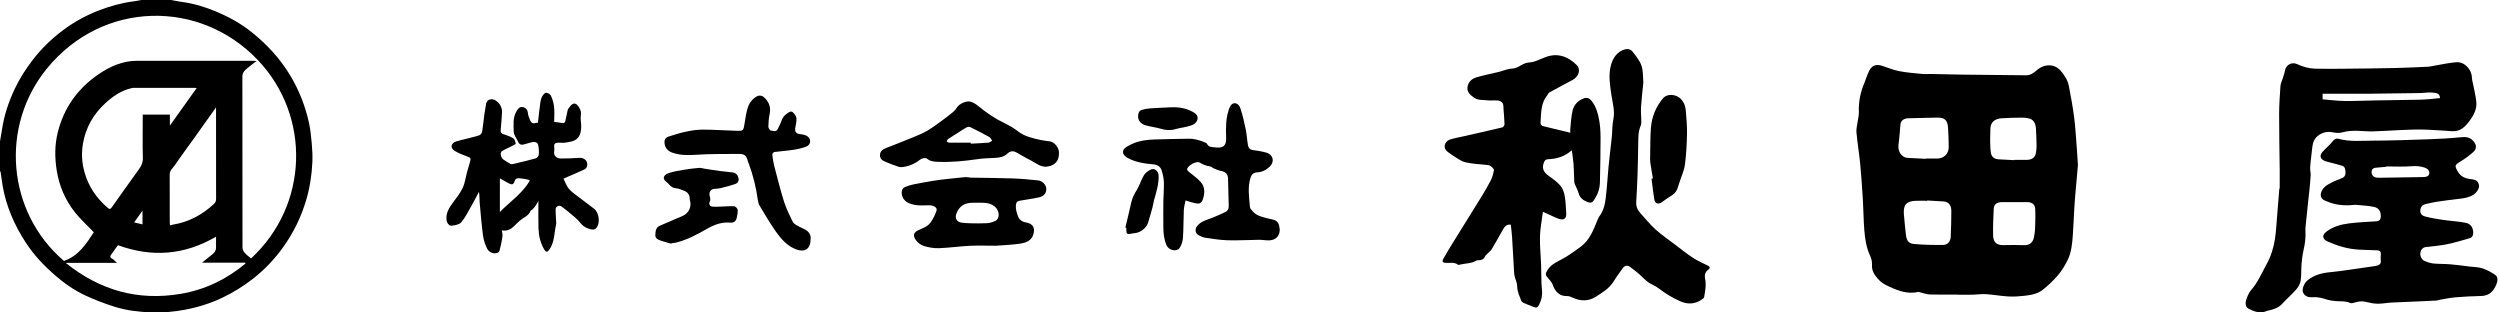
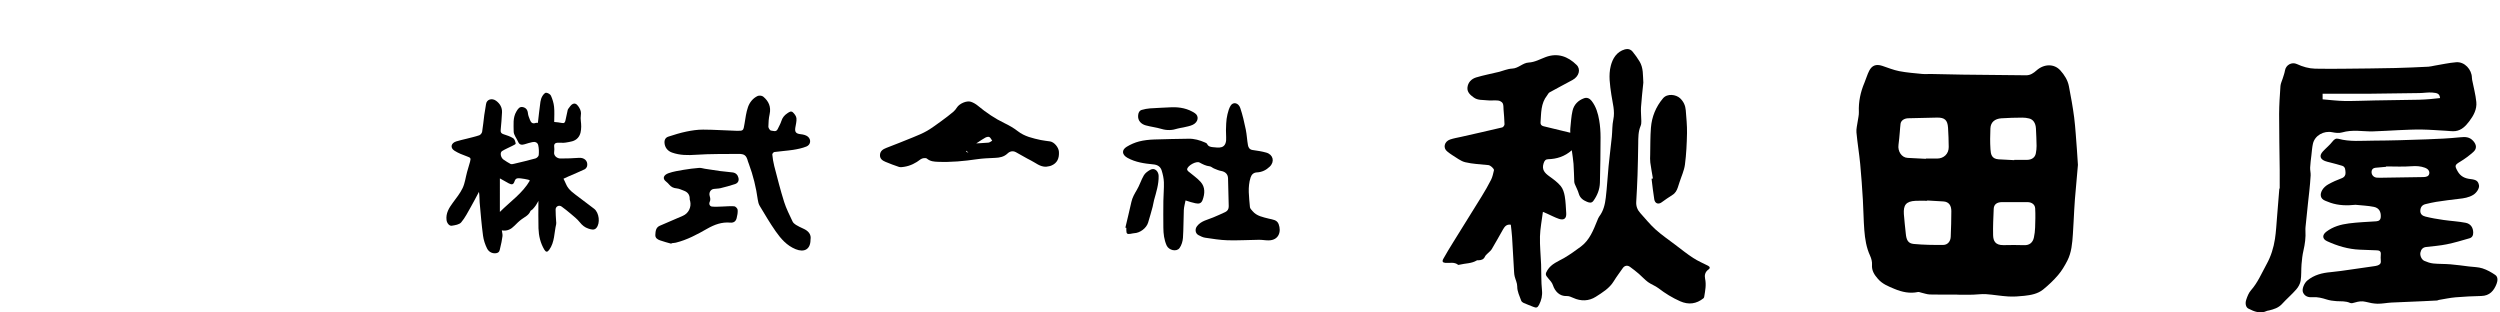
<svg xmlns="http://www.w3.org/2000/svg" version="1.1" id="レイヤー_1" x="0px" y="0px" width="200px" height="25px" viewBox="0 0 200 25" enable-background="new 0 0 200 25" xml:space="preserve">
  <g>
-     <path d="M13.688,0c0.292,0.053,0.584,0.116,0.878,0.156c0.93,0.125,1.82,0.394,2.682,0.752c1.025,0.426,1.999,0.956,2.869,1.651   c1.219,0.974,2.269,2.104,3.083,3.448c0.719,1.187,1.216,2.458,1.515,3.806c0.12,0.539,0.173,1.095,0.223,1.646   c0.044,0.497,0.074,0.998,0.052,1.495c-0.046,1.048-0.206,2.08-0.508,3.091c-0.398,1.328-0.995,2.555-1.796,3.682   c-0.7,0.985-1.519,1.852-2.478,2.595c-0.771,0.599-1.591,1.101-2.47,1.517c-0.941,0.444-1.927,0.75-2.947,0.941   c-0.893,0.166-1.797,0.248-2.707,0.212c-0.997-0.042-1.991-0.153-2.942-0.459C8.355,24.28,7.575,23.99,6.83,23.639   c-0.893-0.42-1.705-0.983-2.454-1.637c-0.873-0.761-1.658-1.597-2.293-2.564C1.163,18.038,0.5,16.53,0.212,14.87   c-0.063-0.366-0.106-0.735-0.162-1.104C0.046,13.738,0.018,13.713,0,13.687c0-0.793,0-1.585,0-2.378   c0.053-0.31,0.112-0.62,0.158-0.93c0.168-1.153,0.535-2.244,1.033-3.293c0.39-0.822,0.878-1.582,1.436-2.305   c0.687-0.892,1.486-1.664,2.378-2.337C5.889,1.775,6.855,1.24,7.894,0.84c0.912-0.352,1.846-0.614,2.818-0.735   C10.913,0.08,11.11,0.035,11.31,0C12.102,0,12.895,0,13.688,0z M7.505,18.579c-0.52-0.542-1.064-1.03-1.511-1.596   c-0.776-0.982-1.261-2.107-1.458-3.356c-0.161-1.022-0.163-2.038,0.085-3.036c0.487-1.956,1.583-3.5,3.248-4.641   c0.939-0.645,1.944-1.088,3.108-1.088c3.073,0.001,6.147,0,9.22,0.001c0.081,0,0.163,0.009,0.325,0.019   C20.237,5.103,20.01,5.27,19.795,5.45c-0.207,0.172-0.405,0.347-0.405,0.662c0.004,4.552,0.001,9.105,0.009,13.659   c0,0.144,0.057,0.314,0.148,0.424c0.153,0.183,0.354,0.325,0.533,0.482c4.618-4.254,4.812-11.381,0.552-15.867   C16.006-0.062,8.236,0.022,3.777,5.454c-3.803,4.631-3.232,11.516,1.341,15.422C6.302,20.467,6.908,19.488,7.505,18.579z    M15.733,7.045c-0.091-0.011-0.125-0.018-0.159-0.018c-1.628-0.001-3.257-0.001-4.885,0c-0.06,0-0.12,0.015-0.179,0.028   c-0.827,0.19-1.5,0.663-2.105,1.221c-0.941,0.868-1.546,1.932-1.768,3.213c-0.134,0.781-0.087,1.538,0.123,2.29   c0.319,1.143,0.962,2.079,1.859,2.848c0.129,0.111,0.202,0.132,0.319-0.035c0.719-1.024,1.451-2.041,2.181-3.058   c0.194-0.271,0.32-0.539,0.31-0.9c-0.031-1.064-0.011-2.13-0.011-3.195c0-0.094,0-0.187,0-0.273c0.742,0,1.448,0,2.172,0   c0,0.289,0,0.557,0,0.881C14.317,9.029,15.01,8.056,15.733,7.045z M17.283,18.936c-2.533,1.476-5.136,1.671-7.846,0.68   c-0.179,0.246-0.368,0.492-0.542,0.749c-0.074,0.109-0.131,0.223,0.058,0.316c0.134,0.066,0.236,0.199,0.408,0.351   c-1.396,0-2.712,0-4.103,0c2.745,2.211,5.789,3.049,9.19,2.477c1.945-0.328,3.675-1.161,5.188-2.424   c-0.006-0.023-0.013-0.046-0.02-0.07c-1.127,0-2.254,0-3.458,0c0.273-0.219,0.486-0.391,0.7-0.561   c0.206-0.163,0.418-0.323,0.423-0.619C17.286,19.543,17.283,19.253,17.283,18.936z M17.283,8.59   c-0.584,0.821-1.119,1.575-1.656,2.327c-0.542,0.758-1.101,1.505-1.623,2.277c-0.162,0.24-0.431,0.428-0.428,0.776   c0.008,1.266,0.003,2.532,0.004,3.801c0,0.081,0.009,0.163,0.016,0.258c0.064-0.014,0.098-0.018,0.131-0.027   c0.033-0.009,0.065-0.025,0.099-0.031c1.269-0.201,2.347-0.782,3.282-1.649c0.125-0.115,0.179-0.233,0.179-0.407   c-0.006-2.342-0.004-4.681-0.004-7.022C17.283,8.816,17.283,8.741,17.283,8.59z M11.4,17.952c0-0.372,0-0.71,0-1.098   c-0.24,0.335-0.449,0.628-0.668,0.935C10.968,17.848,11.182,17.899,11.4,17.952z" />
    <path d="M166.234,13.193c-0.073,0.84-0.159,1.794-0.241,2.748c-0.023,0.276-0.038,0.556-0.054,0.835   c-0.037,0.653-0.064,1.309-0.109,1.962c-0.05,0.727-0.106,1.458-0.444,2.118c-0.208,0.403-0.445,0.808-0.739,1.15   c-0.36,0.422-0.77,0.809-1.199,1.157c-0.427,0.346-0.971,0.443-1.503,0.502c-0.425,0.048-0.858,0.076-1.284,0.052   c-0.597-0.034-1.188-0.145-1.784-0.185c-0.345-0.023-0.695,0.035-1.044,0.043c-0.372,0.009-0.747,0.003-1.12,0.002   c-0.078,0-0.156-0.01-0.235-0.01c-0.696-0.001-1.393,0.012-2.087-0.008c-0.235-0.008-0.469-0.098-0.702-0.15   c-0.083-0.019-0.173-0.064-0.249-0.048c-0.656,0.138-1.272,0.006-1.878-0.247c-0.48-0.199-0.965-0.388-1.319-0.794   c-0.285-0.326-0.518-0.659-0.482-1.138c0.018-0.237-0.052-0.503-0.153-0.724c-0.301-0.649-0.407-1.34-0.462-2.035   c-0.065-0.811-0.066-1.625-0.116-2.437c-0.059-0.956-0.122-1.912-0.213-2.866c-0.082-0.845-0.223-1.684-0.301-2.529   c-0.025-0.287,0.062-0.585,0.1-0.877c0.031-0.249,0.104-0.499,0.094-0.746c-0.035-0.824,0.129-1.602,0.448-2.355   c0.135-0.316,0.223-0.653,0.381-0.956c0.21-0.402,0.523-0.561,1.044-0.388c0.449,0.148,0.893,0.334,1.354,0.423   c0.602,0.117,1.218,0.162,1.829,0.223c0.236,0.023,0.476,0,0.714,0.004c0.842,0.017,1.684,0.041,2.525,0.051   c1.696,0.022,3.394,0.039,5.09,0.053c0.331,0.002,0.59-0.176,0.827-0.388c0.602-0.536,1.414-0.551,1.907-0.001   c0.324,0.361,0.59,0.778,0.683,1.263c0.159,0.831,0.315,1.664,0.422,2.503c0.105,0.845,0.149,1.698,0.218,2.548   C166.18,12.324,166.201,12.698,166.234,13.193z M154.173,16.039c0,0.008,0,0.016-0.001,0.024c-0.309,0-0.616-0.013-0.925,0.002   c-0.79,0.038-0.98,0.363-0.938,1.06c0.032,0.521,0.106,1.036,0.153,1.556c0.048,0.531,0.189,0.794,0.64,0.836   c0.783,0.073,1.575,0.085,2.362,0.077c0.353-0.004,0.578-0.291,0.593-0.646c0.025-0.686,0.053-1.371,0.05-2.058   c-0.001-0.424-0.174-0.752-0.651-0.776C155.027,16.092,154.601,16.064,154.173,16.039z M154.069,12.706   c0.001-0.008,0.001-0.014,0.001-0.021c0.3,0,0.6,0,0.897,0c0.545-0.002,0.938-0.385,0.931-0.927   c-0.007-0.515-0.02-1.032-0.055-1.547c-0.041-0.607-0.27-0.813-0.874-0.804c-0.771,0.01-1.541,0.029-2.312,0.053   c-0.332,0.01-0.578,0.189-0.614,0.443c-0.03,0.214-0.037,0.432-0.058,0.647c-0.032,0.346-0.056,0.693-0.105,1.036   c-0.074,0.526,0.255,1.019,0.724,1.044C153.092,12.658,153.582,12.681,154.069,12.706z M161.138,12.812   c0-0.008,0.001-0.015,0.002-0.021c0.343,0,0.686,0.004,1.028-0.002c0.378-0.006,0.636-0.193,0.698-0.518   c0.038-0.196,0.062-0.397,0.06-0.596c-0.006-0.463-0.027-0.927-0.051-1.389c-0.022-0.436-0.217-0.73-0.546-0.809   c-0.176-0.043-0.361-0.069-0.541-0.067c-0.561,0.006-1.121,0.014-1.68,0.054c-0.515,0.038-0.854,0.3-0.876,0.807   c-0.023,0.554-0.032,1.11,0.004,1.663c0.026,0.416,0.094,0.769,0.646,0.812C160.301,12.774,160.719,12.789,161.138,12.812z    M161.181,16.169c-0.344,0-0.687-0.005-1.03,0c-0.41,0.008-0.64,0.188-0.654,0.539c-0.029,0.7-0.066,1.402-0.048,2.104   c0.012,0.462,0.171,0.806,0.829,0.798c0.555-0.009,1.11-0.019,1.664,0.003c0.423,0.015,0.686-0.216,0.771-0.615   c0.056-0.261,0.088-0.53,0.097-0.798c0.017-0.512,0.033-1.025,0.004-1.534c-0.018-0.309-0.281-0.492-0.601-0.496   C161.867,16.165,161.524,16.169,161.181,16.169z" />
    <path d="M188.441,16.384c-0.678,0.072-1.348,0.059-1.994-0.16c-0.139-0.047-0.272-0.107-0.409-0.157   c-0.427-0.158-0.463-0.518-0.259-0.865c0.107-0.183,0.292-0.347,0.479-0.452c0.343-0.192,0.706-0.355,1.076-0.491   c0.231-0.085,0.321-0.258,0.308-0.445c-0.015-0.198,0-0.465-0.261-0.55c-0.317-0.103-0.644-0.178-0.967-0.266   c-0.141-0.038-0.286-0.064-0.421-0.119c-0.393-0.16-0.459-0.437-0.168-0.758c0.25-0.276,0.554-0.51,0.778-0.805   c0.141-0.184,0.284-0.265,0.479-0.211c0.912,0.249,1.844,0.15,2.768,0.146c1.42-0.007,2.841-0.052,4.261-0.103   c0.906-0.031,1.814-0.074,2.716-0.167c0.413-0.044,0.747-0.028,1.037,0.301c0.264,0.301,0.3,0.615-0.005,0.882   c-0.322,0.285-0.673,0.548-1.042,0.769c-0.441,0.265-0.455,0.322-0.211,0.761c0.234,0.42,0.582,0.58,1.029,0.63   c0.479,0.054,0.617,0.164,0.684,0.499c0.046,0.226-0.18,0.594-0.46,0.765c-0.357,0.218-0.754,0.278-1.162,0.321   c-0.602,0.066-1.202,0.15-1.802,0.239c-0.28,0.043-0.556,0.113-0.833,0.176c-0.269,0.061-0.415,0.219-0.437,0.507   c-0.024,0.307,0.185,0.439,0.404,0.494c0.475,0.12,0.96,0.201,1.446,0.271c0.59,0.086,1.19,0.113,1.775,0.227   c0.408,0.078,0.599,0.39,0.607,0.771c0.006,0.231-0.079,0.406-0.295,0.468c-0.603,0.174-1.204,0.357-1.817,0.481   c-0.542,0.11-1.098,0.153-1.649,0.215c-0.278,0.032-0.412,0.198-0.464,0.448c-0.049,0.239,0.093,0.567,0.317,0.664   c0.226,0.099,0.47,0.184,0.713,0.208c0.451,0.046,0.909,0.028,1.362,0.066c0.501,0.041,0.999,0.112,1.499,0.174   c0.36,0.044,0.737,0.042,1.077,0.152c0.361,0.117,0.712,0.312,1.025,0.529c0.235,0.166,0.186,0.488,0.1,0.71   c-0.208,0.543-0.551,0.954-1.215,0.969c-0.69,0.016-1.38,0.049-2.067,0.107c-0.446,0.038-0.888,0.135-1.331,0.208   c-0.05,0.008-0.098,0.043-0.147,0.047c-0.367,0.021-0.735,0.039-1.104,0.055c-0.848,0.037-1.695,0.066-2.543,0.109   c-0.373,0.02-0.745,0.1-1.117,0.094c-0.315-0.006-0.635-0.071-0.943-0.152c-0.302-0.078-0.577-0.033-0.864,0.053   c-0.121,0.036-0.277,0.084-0.378,0.038c-0.357-0.165-0.732-0.124-1.104-0.146c-0.266-0.017-0.536-0.056-0.788-0.136   c-0.359-0.114-0.714-0.206-1.097-0.179c-0.329,0.025-0.639-0.043-0.786-0.383c-0.111-0.256,0.091-0.744,0.349-0.956   c0.545-0.449,1.187-0.609,1.873-0.667c0.534-0.047,1.065-0.133,1.598-0.207c0.617-0.085,1.233-0.175,1.849-0.266   c0.103-0.015,0.207-0.029,0.304-0.064c0.157-0.057,0.269-0.148,0.251-0.347c-0.018-0.184-0.015-0.37-0.001-0.555   c0.016-0.225-0.107-0.296-0.298-0.305c-0.464-0.019-0.928-0.032-1.392-0.053c-0.919-0.04-1.785-0.298-2.614-0.681   c-0.387-0.18-0.395-0.499-0.052-0.759c0.534-0.405,1.16-0.579,1.802-0.661c0.725-0.094,1.458-0.118,2.188-0.168   c0.229-0.016,0.351-0.122,0.363-0.354c0.024-0.413-0.141-0.716-0.548-0.8C189.434,16.452,188.933,16.437,188.441,16.384z    M190.895,13.314c-0.001,0.01-0.002,0.02-0.002,0.03c-0.286,0.024-0.572,0.048-0.858,0.077c-0.188,0.02-0.303,0.129-0.311,0.32   c-0.01,0.247,0.161,0.446,0.41,0.47c0.185,0.018,0.373,0.007,0.559,0.004c1.053-0.017,2.105-0.039,3.157-0.049   c0.231-0.002,0.455-0.046,0.493-0.284c0.034-0.215-0.126-0.383-0.339-0.461c-0.352-0.131-0.705-0.152-1.089-0.122   C192.246,13.352,191.569,13.314,190.895,13.314z" />
    <path d="M125.744,12.021c-0.57,0.5-1.199,0.697-1.896,0.716c-0.196,0.006-0.291,0.111-0.36,0.328   c-0.163,0.506,0.086,0.771,0.449,1.033c0.325,0.234,0.663,0.477,0.917,0.781c0.181,0.217,0.278,0.534,0.327,0.821   c0.077,0.442,0.085,0.899,0.117,1.351c0.029,0.419-0.174,0.594-0.58,0.458c-0.33-0.112-0.643-0.281-0.965-0.424   c-0.107-0.047-0.215-0.091-0.32-0.136c-0.085,0.675-0.217,1.316-0.235,1.963c-0.021,0.749,0.063,1.501,0.091,2.251   c0.026,0.685-0.002,1.372,0.069,2.051c0.045,0.432-0.043,0.798-0.23,1.165c-0.123,0.242-0.221,0.271-0.475,0.164   c-0.251-0.107-0.511-0.195-0.76-0.307c-0.079-0.035-0.17-0.107-0.197-0.184c-0.129-0.372-0.32-0.719-0.318-1.139   c0.002-0.266-0.137-0.529-0.203-0.797c-0.027-0.107-0.04-0.22-0.046-0.332c-0.056-0.94-0.104-1.882-0.163-2.822   c-0.021-0.327-0.065-0.653-0.1-0.984c-0.332-0.054-0.487,0.137-0.617,0.363c-0.304,0.531-0.597,1.068-0.911,1.593   c-0.086,0.142-0.239,0.245-0.356,0.368c-0.066,0.069-0.146,0.135-0.183,0.219c-0.099,0.227-0.278,0.291-0.501,0.298   c-0.053,0.001-0.115-0.01-0.155,0.014c-0.422,0.258-0.914,0.227-1.371,0.34c-0.042,0.011-0.102,0.029-0.126,0.01   c-0.301-0.245-0.655-0.131-0.987-0.152c-0.245-0.016-0.316-0.106-0.189-0.334c0.247-0.446,0.514-0.879,0.782-1.313   c0.759-1.226,1.525-2.445,2.281-3.673c0.267-0.435,0.524-0.875,0.753-1.331c0.116-0.231,0.169-0.499,0.23-0.757   c0.029-0.127-0.285-0.398-0.441-0.416c-0.62-0.066-1.253-0.085-1.855-0.23c-0.37-0.087-0.695-0.365-1.035-0.566   c-0.141-0.083-0.268-0.19-0.398-0.289c-0.367-0.277-0.251-0.801,0.219-0.963c0.283-0.096,0.583-0.145,0.876-0.21   c1.101-0.25,2.201-0.495,3.299-0.757c0.078-0.02,0.181-0.164,0.18-0.249c-0.008-0.392-0.046-0.782-0.077-1.172   c-0.014-0.173,0.007-0.367-0.068-0.511c-0.057-0.109-0.233-0.205-0.366-0.218c-0.296-0.033-0.602,0.018-0.896-0.019   c-0.354-0.043-0.728,0.013-1.052-0.224c-0.281-0.202-0.538-0.427-0.507-0.788c0.035-0.414,0.319-0.703,0.698-0.818   c0.583-0.176,1.186-0.288,1.778-0.433c0.368-0.09,0.729-0.257,1.099-0.273c0.511-0.02,0.842-0.458,1.318-0.484   c0.504-0.026,0.917-0.273,1.367-0.439c0.94-0.348,1.771-0.064,2.473,0.632c0.355,0.353,0.188,0.923-0.326,1.202   c-0.611,0.333-1.231,0.654-1.841,0.993c-0.085,0.047-0.131,0.164-0.196,0.247c-0.509,0.641-0.468,1.415-0.523,2.165   c-0.012,0.162,0.081,0.257,0.234,0.295c0.701,0.171,1.402,0.341,2.146,0.52c0-0.154-0.009-0.25,0.002-0.343   c0.052-0.472,0.07-0.954,0.178-1.415c0.111-0.486,0.449-0.833,0.924-1.001c0.235-0.084,0.446,0.013,0.604,0.214   c0.356,0.457,0.51,1,0.605,1.551c0.078,0.453,0.108,0.919,0.108,1.379c0,1.203-0.021,2.407-0.051,3.61   c-0.014,0.538-0.209,1.027-0.528,1.463c-0.146,0.199-0.346,0.134-0.512,0.065c-0.3-0.123-0.554-0.301-0.652-0.652   c-0.072-0.256-0.204-0.493-0.307-0.741c-0.025-0.062-0.05-0.131-0.053-0.197c-0.021-0.48-0.025-0.964-0.059-1.443   C125.855,12.759,125.795,12.413,125.744,12.021z" />
    <path d="M182.377,15.082c0-0.499,0.005-0.997-0.001-1.496c-0.016-1.485-0.048-2.97-0.046-4.457c0.002-0.75,0.055-1.502,0.107-2.251   c0.015-0.201,0.117-0.392,0.177-0.591c0.063-0.211,0.147-0.421,0.182-0.639c0.074-0.458,0.55-0.714,0.957-0.523   c0.46,0.214,0.95,0.357,1.46,0.369c0.792,0.018,1.586,0.01,2.378,0.003c1.344-0.013,2.688-0.026,4.032-0.056   c0.884-0.018,1.767-0.064,2.649-0.105c0.162-0.008,0.323-0.057,0.485-0.083c0.578-0.095,1.154-0.227,1.738-0.274   c0.685-0.055,1.246,0.599,1.257,1.225c0,0.061,0.007,0.121,0.019,0.182c0.115,0.591,0.277,1.179,0.335,1.775   c0.057,0.58-0.217,1.082-0.565,1.542c-0.292,0.384-0.613,0.722-1.114,0.785c-0.237,0.029-0.483-0.013-0.725-0.025   c-0.654-0.034-1.308-0.09-1.962-0.1c-0.612-0.01-1.226,0.024-1.84,0.049c-0.688,0.029-1.378,0.083-2.067,0.099   c-0.41,0.01-0.821-0.035-1.231-0.046c-0.418-0.012-0.826,0.011-1.238,0.13c-0.239,0.07-0.525,0.035-0.778-0.016   c-0.686-0.14-1.398,0.256-1.551,0.917c-0.068,0.303-0.086,0.618-0.123,0.927c-0.038,0.328-0.084,0.656-0.1,0.984   c-0.01,0.207,0.052,0.417,0.041,0.624c-0.021,0.417-0.066,0.833-0.106,1.248c-0.029,0.302-0.067,0.604-0.1,0.903   c-0.069,0.666-0.139,1.329-0.206,1.994c-0.01,0.096-0.01,0.193-0.005,0.289c0.032,0.537-0.039,1.058-0.159,1.578   c-0.083,0.361-0.124,0.734-0.154,1.103c-0.036,0.437-0.002,0.88-0.071,1.31c-0.039,0.247-0.183,0.505-0.35,0.696   c-0.355,0.407-0.771,0.76-1.135,1.159c-0.289,0.318-0.659,0.43-1.048,0.525c-0.05,0.014-0.107,0.01-0.152,0.031   c-0.541,0.259-1.026,0.062-1.503-0.184c-0.186-0.097-0.271-0.386-0.163-0.708c0.087-0.263,0.195-0.545,0.374-0.748   c0.548-0.622,0.859-1.375,1.251-2.087c0.353-0.637,0.562-1.317,0.672-2.025c0.09-0.592,0.118-1.192,0.169-1.79   c0.062-0.747,0.12-1.493,0.181-2.24C182.357,15.083,182.367,15.083,182.377,15.082z M185.81,7.947   c0.602,0.048,1.173,0.124,1.745,0.132c0.815,0.011,1.63-0.031,2.445-0.044c1.176-0.021,2.352-0.034,3.527-0.057   c0.305-0.006,0.61-0.029,0.915-0.053c0.256-0.02,0.509-0.053,0.764-0.079c-0.039-0.356-0.214-0.409-0.63-0.442   c-0.336-0.026-0.68,0.037-1.02,0.042c-1.37,0.022-2.738,0.043-4.108,0.054c-1.118,0.008-2.236,0.001-3.354,0.001   c-0.093,0-0.184,0-0.285,0c0,0.114,0,0.184,0,0.253C185.81,7.816,185.81,7.878,185.81,7.947z" />
    <path d="M131.467,6.613c-0.064,0.659-0.146,1.314-0.187,1.974c-0.022,0.365,0.023,0.734,0.026,1.101   c0.002,0.127-0.005,0.266-0.054,0.378c-0.199,0.462-0.188,0.948-0.194,1.436c-0.014,0.833-0.026,1.667-0.055,2.5   c-0.023,0.716-0.063,1.432-0.104,2.146c-0.021,0.352,0.095,0.646,0.327,0.899c0.399,0.439,0.772,0.909,1.212,1.305   c0.494,0.445,1.047,0.823,1.579,1.226c0.475,0.36,0.941,0.735,1.44,1.06c0.374,0.244,0.791,0.419,1.191,0.623   c0.17,0.087,0.166,0.208,0.03,0.3c-0.271,0.185-0.328,0.466-0.271,0.729c0.106,0.49,0.012,0.955-0.066,1.428   c-0.008,0.048-0.022,0.11-0.057,0.138c-0.573,0.464-1.201,0.542-1.874,0.243c-0.618-0.275-1.19-0.624-1.729-1.04   c-0.256-0.196-0.579-0.304-0.842-0.495c-0.263-0.192-0.479-0.445-0.728-0.657c-0.229-0.197-0.469-0.385-0.714-0.562   c-0.208-0.15-0.436-0.1-0.576,0.105c-0.238,0.348-0.498,0.681-0.716,1.04c-0.347,0.574-0.908,0.909-1.439,1.249   c-0.554,0.354-1.19,0.376-1.812,0.088c-0.162-0.074-0.346-0.153-0.515-0.145c-0.576,0.031-0.946-0.387-1.104-0.868   c-0.066-0.203-0.229-0.383-0.375-0.549c-0.236-0.266-0.251-0.354-0.062-0.658c0.313-0.505,0.847-0.691,1.327-0.967   c0.468-0.271,0.91-0.591,1.345-0.913c0.704-0.525,0.998-1.316,1.315-2.09c0.045-0.11,0.086-0.229,0.157-0.324   c0.338-0.442,0.459-0.968,0.521-1.496c0.101-0.837,0.143-1.682,0.224-2.521c0.077-0.786,0.179-1.569,0.259-2.354   c0.047-0.458,0.024-0.929,0.12-1.376c0.146-0.689-0.061-1.331-0.157-1.99c-0.112-0.769-0.24-1.557-0.046-2.314   c0.149-0.586,0.472-1.125,1.133-1.315c0.234-0.066,0.458-0.002,0.609,0.182c0.204,0.244,0.388,0.509,0.555,0.78   C131.483,5.434,131.425,6.029,131.467,6.613z" />
    <path d="M43.031,9.83c0.069-0.585,0.127-1.138,0.203-1.686c0.022-0.159,0.077-0.324,0.158-0.46   c0.067-0.113,0.202-0.271,0.297-0.265c0.138,0.009,0.334,0.118,0.387,0.237c0.124,0.278,0.219,0.584,0.25,0.887   c0.042,0.398,0.01,0.804,0.01,1.214c0.218,0.026,0.418,0.034,0.61,0.08c0.203,0.048,0.26-0.05,0.293-0.216   c0.048-0.245,0.104-0.488,0.158-0.731c0.013-0.059,0.019-0.127,0.053-0.17c0.119-0.146,0.224-0.342,0.381-0.408   c0.248-0.102,0.396,0.123,0.509,0.308c0.11,0.182,0.166,0.367,0.126,0.609c-0.048,0.293,0.041,0.608,0.03,0.911   c-0.01,0.318-0.042,0.638-0.274,0.896c-0.26,0.289-0.625,0.307-0.964,0.37c-0.204,0.038-0.421,0-0.632,0.01   c-0.188,0.008-0.315,0.083-0.292,0.308c0.014,0.14,0.023,0.285-0.001,0.422c-0.059,0.33,0.25,0.535,0.502,0.534   c0.491-0.003,0.984-0.011,1.473-0.052c0.423-0.035,0.738,0.236,0.663,0.646c-0.018,0.102-0.11,0.227-0.202,0.271   c-0.426,0.204-0.863,0.382-1.296,0.571c-0.133,0.058-0.264,0.12-0.395,0.182c0.066,0.138,0.139,0.274,0.197,0.416   c0.206,0.508,0.661,0.771,1.061,1.085c0.395,0.311,0.808,0.596,1.2,0.908c0.396,0.314,0.498,1.144,0.174,1.527   c-0.174,0.21-0.434,0.123-0.649,0.051c-0.275-0.09-0.488-0.263-0.676-0.501c-0.209-0.264-0.486-0.478-0.745-0.698   c-0.229-0.197-0.469-0.383-0.713-0.562c-0.201-0.146-0.475-0.017-0.479,0.236c-0.005,0.313,0.027,0.627,0.042,0.941   c0.004,0.078,0.021,0.162,0.003,0.236c-0.164,0.69-0.114,1.438-0.559,2.052c-0.143,0.195-0.262,0.195-0.386-0.012   c-0.314-0.526-0.45-1.105-0.47-1.707c-0.023-0.708-0.005-1.419-0.005-2.198c-0.084,0.146-0.142,0.263-0.216,0.369   c-0.074,0.107-0.16,0.208-0.249,0.304c-0.052,0.057-0.151,0.086-0.176,0.148c-0.131,0.327-0.435,0.453-0.692,0.641   c-0.21,0.153-0.4,0.339-0.583,0.526c-0.269,0.273-0.572,0.446-1.011,0.371c0.022,0.179,0.07,0.326,0.052,0.465   c-0.041,0.312-0.102,0.624-0.181,0.93c-0.042,0.162-0.038,0.361-0.28,0.42c-0.268,0.065-0.608-0.037-0.774-0.37   c-0.157-0.316-0.274-0.671-0.321-1.02c-0.118-0.886-0.191-1.778-0.27-2.67c-0.024-0.272-0.003-0.552-0.056-0.837   c-0.214,0.398-0.418,0.802-0.643,1.194c-0.244,0.426-0.465,0.877-0.779,1.247c-0.151,0.178-0.488,0.227-0.751,0.268   c-0.21,0.033-0.391-0.219-0.42-0.449c-0.068-0.549,0.196-0.968,0.498-1.382c0.279-0.385,0.591-0.759,0.79-1.184   c0.185-0.395,0.238-0.854,0.354-1.281c0.075-0.273,0.164-0.542,0.237-0.816c0.083-0.306,0.045-0.328-0.245-0.435   c-0.343-0.125-0.693-0.259-1-0.454c-0.371-0.238-0.273-0.614,0.143-0.745c0.27-0.086,0.549-0.143,0.824-0.213   c0.34-0.089,0.686-0.163,1.018-0.277c0.099-0.035,0.21-0.174,0.228-0.281c0.075-0.444,0.111-0.894,0.171-1.34   c0.039-0.291,0.104-0.579,0.14-0.868c0.047-0.377,0.465-0.517,0.803-0.272c0.313,0.228,0.495,0.54,0.476,0.933   c-0.023,0.469-0.062,0.938-0.107,1.406c-0.018,0.187,0.045,0.279,0.224,0.337c0.268,0.088,0.544,0.174,0.779,0.322   c0.116,0.074,0.174,0.278,0.199,0.433c0.007,0.045-0.182,0.131-0.288,0.186c-0.266,0.138-0.548,0.248-0.8,0.407   c-0.199,0.124-0.109,0.542,0.129,0.696c0.182,0.116,0.359,0.242,0.551,0.337c0.069,0.034,0.179,0.009,0.265-0.012   c0.577-0.138,1.156-0.271,1.727-0.432c0.107-0.03,0.249-0.169,0.258-0.268c0.023-0.264,0.019-0.542-0.042-0.798   c-0.052-0.214-0.258-0.291-0.48-0.236c-0.201,0.048-0.401,0.101-0.597,0.166c-0.237,0.077-0.424,0.059-0.535-0.203   c-0.117-0.273-0.35-0.542-0.35-0.814c0-0.535-0.083-1.101,0.219-1.604c0.12-0.199,0.242-0.403,0.511-0.349   c0.255,0.053,0.387,0.227,0.411,0.501c0.016,0.176,0.096,0.347,0.158,0.515c0.08,0.219,0.211,0.348,0.467,0.25   C42.911,9.813,42.979,9.83,43.031,9.83z M39.99,16.954c0.857-0.854,1.814-1.495,2.4-2.51c-0.052-0.029-0.086-0.061-0.126-0.068   c-0.199-0.04-0.399-0.088-0.601-0.105c-0.197-0.016-0.403-0.064-0.497,0.227c-0.088,0.274-0.213,0.301-0.462,0.172   c-0.233-0.123-0.461-0.257-0.714-0.398C39.99,15.158,39.99,16.016,39.99,16.954z" />
    <path d="M94.843,16.035c-0.052,0.274-0.125,0.516-0.137,0.759c-0.032,0.745-0.019,1.492-0.07,2.236   c-0.02,0.276-0.112,0.587-0.272,0.81c-0.243,0.337-0.867,0.179-1.036-0.207c-0.2-0.455-0.256-0.933-0.26-1.419   c-0.006-0.714-0.008-1.427,0.001-2.14c0.006-0.5,0.058-0.998,0.042-1.497c-0.011-0.314-0.084-0.634-0.177-0.936   c-0.095-0.306-0.325-0.46-0.665-0.49c-0.713-0.068-1.422-0.165-2.068-0.522c-0.447-0.248-0.495-0.629-0.057-0.893   c0.304-0.184,0.643-0.333,0.986-0.421c0.392-0.1,0.804-0.142,1.208-0.157c0.912-0.037,1.825-0.039,2.737-0.06   c0.469-0.012,0.905,0.117,1.329,0.302c0.062,0.027,0.141,0.065,0.166,0.118c0.089,0.198,0.27,0.236,0.443,0.253   c0.243,0.024,0.509,0.067,0.73-0.005c0.291-0.098,0.374-0.425,0.348-0.795c-0.025-0.361-0.014-0.726,0.004-1.088   c0.012-0.251,0.043-0.502,0.103-0.746c0.058-0.238,0.127-0.49,0.257-0.692c0.202-0.318,0.624-0.227,0.767,0.197   c0.189,0.56,0.319,1.142,0.44,1.722c0.086,0.415,0.099,0.844,0.176,1.26c0.034,0.181,0.133,0.346,0.371,0.377   c0.366,0.051,0.736,0.107,1.091,0.207c0.559,0.158,0.692,0.726,0.276,1.125c-0.282,0.272-0.617,0.44-1.018,0.458   c-0.265,0.012-0.431,0.162-0.51,0.405c-0.254,0.785-0.117,1.581-0.053,2.373c0.008,0.111,0.125,0.221,0.208,0.319   c0.341,0.406,0.838,0.482,1.312,0.605c0.297,0.076,0.643,0.086,0.776,0.436c0.231,0.604,0.012,1.29-0.796,1.301   c-0.261,0.003-0.522-0.051-0.782-0.047c-0.834,0.009-1.668,0.062-2.5,0.039c-0.604-0.017-1.207-0.119-1.806-0.206   c-0.182-0.027-0.359-0.119-0.526-0.205c-0.272-0.141-0.301-0.492-0.111-0.73c0.334-0.418,0.836-0.497,1.286-0.688   c0.326-0.138,0.65-0.277,0.968-0.43c0.185-0.09,0.28-0.248,0.274-0.467c-0.022-0.745-0.035-1.49-0.056-2.236   c-0.01-0.33-0.223-0.526-0.549-0.583c-0.199-0.033-0.39-0.125-0.58-0.201c-0.118-0.049-0.221-0.158-0.339-0.171   C96.472,13.273,96.22,13.142,95.96,13c-0.26-0.138-0.953,0.248-0.988,0.537c-0.006,0.051,0.038,0.125,0.081,0.162   c0.333,0.285,0.71,0.531,1,0.855c0.375,0.421,0.339,0.945,0.155,1.445c-0.1,0.27-0.283,0.329-0.575,0.262   c-0.125-0.029-0.251-0.06-0.375-0.095C95.142,16.135,95.028,16.096,94.843,16.035z" />
-     <path d="M79.694,19.658c-0.654,0-1.393-0.027-2.128,0.007c-0.816,0.038-1.628,0.161-2.444,0.19   c-0.401,0.015-0.819-0.056-1.204-0.172c-0.241-0.072-0.489-0.262-0.64-0.468c-0.256-0.354-0.214-0.623,0.218-0.813   c0.362-0.159,0.743-0.294,0.967-0.629c0.192-0.287,0.361-0.604,0.461-0.929c0.078-0.255-0.263-0.44-0.657-0.422   c-0.504,0.021-1.01,0.046-1.498-0.145c-0.399-0.154-0.641-0.482-0.635-0.885c0.003-0.208,0.097-0.36,0.277-0.434   c0.22-0.09,0.452-0.162,0.686-0.211c0.515-0.104,1.034-0.191,1.552-0.281c0.213-0.036,0.426-0.067,0.641-0.092   c0.637-0.072,1.275-0.145,1.914-0.203c0.153-0.015,0.31,0.039,0.465,0.041c1.116,0.021,2.23,0.022,3.346,0.061   c0.677,0.023,1.354,0.093,2.029,0.158c0.348,0.033,0.65,0.359,0.661,0.671c0.013,0.352-0.205,0.614-0.608,0.693   c-0.507,0.1-1.018,0.181-1.528,0.264c-0.209,0.035-0.282,0.152-0.297,0.356c-0.026,0.325,0.065,0.613,0.178,0.909   c0.12,0.314,0.374,0.427,0.657,0.479c0.511,0.094,0.703,0.399,0.573,0.904c-0.14,0.539-0.576,0.704-1.027,0.777   C81.036,19.584,80.405,19.6,79.694,19.658z M78.276,16.221c-0.15,0-0.3,0.002-0.449-0.001c-0.635-0.006-1.086,0.253-1.316,0.872   c-0.134,0.361,0.019,0.666,0.404,0.717c0.224,0.029,0.45,0.049,0.676,0.053c0.459,0.008,0.921,0.019,1.38-0.007   c0.218-0.013,0.438-0.087,0.643-0.171c0.097-0.039,0.19-0.151,0.231-0.252c0.135-0.334-0.022-0.732-0.321-0.951   C79.144,16.202,78.711,16.214,78.276,16.221z" />
    <path d="M64.841,19.178c0,0.767-0.499,1.038-1.192,0.756c-0.707-0.289-1.178-0.834-1.592-1.424   c-0.46-0.654-0.864-1.351-1.278-2.036c-0.085-0.143-0.133-0.32-0.155-0.486c-0.136-0.984-0.367-1.944-0.715-2.875   c-0.024-0.064-0.054-0.129-0.072-0.195c-0.127-0.488-0.273-0.611-0.775-0.605c-1.124,0.014-2.25-0.01-3.37,0.068   c-0.665,0.047-1.301,0.047-1.931-0.177c-0.363-0.129-0.572-0.415-0.6-0.765c-0.021-0.261,0.088-0.438,0.312-0.51   c0.473-0.154,0.952-0.303,1.438-0.403c0.438-0.09,0.891-0.159,1.336-0.157c0.883,0.002,1.766,0.069,2.648,0.093   c0.583,0.017,0.573,0.002,0.667-0.565c0.074-0.45,0.13-0.911,0.279-1.338c0.132-0.374,0.396-0.705,0.771-0.881   c0.119-0.055,0.345-0.031,0.444,0.051c0.437,0.36,0.643,0.815,0.514,1.403c-0.072,0.328-0.098,0.671-0.101,1.007   c0,0.107,0.131,0.301,0.213,0.307c0.174,0.014,0.411,0.142,0.533-0.121c0.098-0.211,0.222-0.415,0.291-0.635   c0.085-0.274,0.241-0.469,0.477-0.625c0.145-0.096,0.299-0.215,0.443-0.082c0.133,0.123,0.272,0.307,0.289,0.475   c0.025,0.25-0.053,0.511-0.092,0.765c-0.053,0.355,0.068,0.474,0.443,0.514c0.195,0.021,0.419,0.074,0.562,0.193   c0.284,0.237,0.229,0.65-0.112,0.789c-0.338,0.137-0.708,0.212-1.07,0.269c-0.497,0.076-1.001,0.104-1.5,0.173   c-0.065,0.009-0.169,0.136-0.163,0.196c0.032,0.308,0.076,0.618,0.154,0.917c0.252,0.965,0.495,1.934,0.794,2.884   c0.169,0.539,0.435,1.047,0.674,1.562c0.05,0.108,0.163,0.201,0.268,0.268c0.184,0.112,0.38,0.208,0.578,0.296   C64.672,18.468,64.919,18.753,64.841,19.178z" />
-     <path d="M83.687,13.338c-0.485,0.016-0.826-0.308-1.214-0.501c-0.409-0.203-0.798-0.447-1.202-0.663   c-0.242-0.128-0.481-0.075-0.668,0.105c-0.285,0.271-0.624,0.336-0.998,0.351c-0.487,0.021-0.976,0.039-1.457,0.109   c-1.03,0.151-2.06,0.248-3.102,0.207c-0.323-0.012-0.625-0.03-0.9-0.262c-0.09-0.075-0.375-0.034-0.491,0.056   c-0.397,0.31-0.825,0.527-1.32,0.605c-0.138,0.021-0.291,0.048-0.417,0.008c-0.368-0.118-0.728-0.261-1.085-0.408   c-0.245-0.1-0.454-0.253-0.435-0.555c0.019-0.309,0.236-0.452,0.502-0.555c0.714-0.275,1.428-0.556,2.136-0.847   c0.387-0.159,0.779-0.317,1.139-0.526c0.408-0.238,0.787-0.529,1.172-0.806c0.308-0.223,0.61-0.456,0.902-0.698   c0.119-0.098,0.223-0.224,0.304-0.355c0.187-0.306,0.774-0.577,1.121-0.461c0.205,0.069,0.404,0.189,0.571,0.328   c0.654,0.542,1.35,1.016,2.118,1.384c0.372,0.179,0.738,0.388,1.062,0.641c0.547,0.426,1.191,0.564,1.838,0.707   c0.244,0.053,0.496,0.07,0.744,0.111c0.34,0.056,0.686,0.482,0.707,0.829c0.032,0.511-0.125,0.912-0.625,1.112   C83.964,13.305,83.821,13.311,83.687,13.338z M77.66,11.416c0,0.026,0,0.052,0.001,0.077c0.47-0.024,0.941-0.041,1.411-0.082   c0.105-0.008,0.203-0.101,0.303-0.154c-0.075-0.102-0.128-0.241-0.229-0.296c-0.506-0.281-1.021-0.548-1.543-0.798   c-0.082-0.04-0.229,0.002-0.322,0.051c-0.205,0.109-0.394,0.248-0.589,0.373c-0.285,0.182-0.573,0.354-0.851,0.542   c-0.054,0.035-0.071,0.127-0.105,0.192c0.064,0.032,0.128,0.091,0.193,0.091C76.505,11.418,77.082,11.416,77.66,11.416z" />
+     <path d="M83.687,13.338c-0.485,0.016-0.826-0.308-1.214-0.501c-0.409-0.203-0.798-0.447-1.202-0.663   c-0.242-0.128-0.481-0.075-0.668,0.105c-0.285,0.271-0.624,0.336-0.998,0.351c-0.487,0.021-0.976,0.039-1.457,0.109   c-1.03,0.151-2.06,0.248-3.102,0.207c-0.323-0.012-0.625-0.03-0.9-0.262c-0.09-0.075-0.375-0.034-0.491,0.056   c-0.397,0.31-0.825,0.527-1.32,0.605c-0.138,0.021-0.291,0.048-0.417,0.008c-0.368-0.118-0.728-0.261-1.085-0.408   c-0.245-0.1-0.454-0.253-0.435-0.555c0.019-0.309,0.236-0.452,0.502-0.555c0.714-0.275,1.428-0.556,2.136-0.847   c0.387-0.159,0.779-0.317,1.139-0.526c0.408-0.238,0.787-0.529,1.172-0.806c0.308-0.223,0.61-0.456,0.902-0.698   c0.119-0.098,0.223-0.224,0.304-0.355c0.187-0.306,0.774-0.577,1.121-0.461c0.205,0.069,0.404,0.189,0.571,0.328   c0.654,0.542,1.35,1.016,2.118,1.384c0.372,0.179,0.738,0.388,1.062,0.641c0.547,0.426,1.191,0.564,1.838,0.707   c0.244,0.053,0.496,0.07,0.744,0.111c0.34,0.056,0.686,0.482,0.707,0.829c0.032,0.511-0.125,0.912-0.625,1.112   C83.964,13.305,83.821,13.311,83.687,13.338z M77.66,11.416c0,0.026,0,0.052,0.001,0.077c0.47-0.024,0.941-0.041,1.411-0.082   c0.105-0.008,0.203-0.101,0.303-0.154c-0.075-0.102-0.128-0.241-0.229-0.296c-0.082-0.04-0.229,0.002-0.322,0.051c-0.205,0.109-0.394,0.248-0.589,0.373c-0.285,0.182-0.573,0.354-0.851,0.542   c-0.054,0.035-0.071,0.127-0.105,0.192c0.064,0.032,0.128,0.091,0.193,0.091C76.505,11.418,77.082,11.416,77.66,11.416z" />
    <path d="M53.712,19.498c-0.304-0.088-0.614-0.16-0.91-0.27c-0.193-0.07-0.39-0.178-0.375-0.441c0.016-0.29,0.037-0.587,0.352-0.725   c0.614-0.271,1.232-0.531,1.849-0.797c0.454-0.194,0.7-0.692,0.584-1.182c-0.012-0.05-0.037-0.1-0.035-0.15   c0.013-0.342-0.152-0.561-0.462-0.677c-0.193-0.071-0.387-0.17-0.586-0.187c-0.247-0.021-0.43-0.109-0.585-0.292   c-0.074-0.086-0.152-0.174-0.244-0.241c-0.35-0.259-0.202-0.546,0.186-0.683c0.387-0.136,0.802-0.198,1.208-0.269   c0.409-0.07,0.822-0.119,1.236-0.153c0.15-0.013,0.305,0.046,0.458,0.069c0.409,0.063,0.816,0.13,1.226,0.184   c0.334,0.045,0.673,0.064,1.008,0.111c0.245,0.035,0.399,0.197,0.455,0.435c0.058,0.244-0.056,0.423-0.276,0.496   c-0.381,0.127-0.77,0.232-1.16,0.327c-0.175,0.044-0.363,0.032-0.543,0.062c-0.25,0.036-0.401,0.292-0.324,0.558   c0.049,0.167,0.083,0.311-0.001,0.487c-0.072,0.15-0.001,0.344,0.183,0.365c0.277,0.03,0.562,0.004,0.843-0.003   c0.314-0.007,0.631-0.046,0.942-0.019c0.103,0.009,0.262,0.177,0.271,0.283c0.02,0.217-0.026,0.447-0.08,0.663   c-0.065,0.255-0.229,0.387-0.521,0.36c-0.67-0.059-1.252,0.156-1.843,0.492c-0.79,0.452-1.603,0.891-2.502,1.112   c-0.109,0.025-0.224,0.027-0.336,0.041C53.723,19.471,53.717,19.484,53.712,19.498z" />
    <path d="M132.233,14.278c-0.071-0.425-0.152-0.849-0.209-1.276c-0.027-0.208-0.014-0.421-0.009-0.631   c0.015-0.718,0.002-1.439,0.06-2.154c0.07-0.876,0.388-1.663,0.964-2.349c0.345-0.414,1.045-0.308,1.366-0.01   c0.281,0.264,0.427,0.587,0.456,0.96c0.046,0.607,0.111,1.217,0.1,1.825c-0.017,0.844-0.056,1.693-0.166,2.528   c-0.065,0.485-0.288,0.949-0.439,1.423c-0.043,0.131-0.084,0.261-0.127,0.392c-0.083,0.249-0.198,0.467-0.442,0.613   c-0.302,0.183-0.583,0.396-0.874,0.598c-0.24,0.167-0.514,0.096-0.572-0.252c-0.093-0.547-0.146-1.099-0.217-1.648   C132.159,14.289,132.196,14.284,132.233,14.278z" />
    <path d="M90.03,18.21c0.161-0.687,0.33-1.372,0.483-2.062c0.078-0.351,0.25-0.647,0.433-0.954c0.221-0.367,0.343-0.794,0.56-1.164   c0.108-0.186,0.315-0.334,0.51-0.443c0.378-0.211,0.667,0.14,0.675,0.484c0.015,0.667-0.188,1.295-0.364,1.928   c-0.051,0.181-0.069,0.372-0.119,0.554c-0.115,0.422-0.232,0.843-0.361,1.261c-0.137,0.444-0.653,0.825-1.112,0.842   c-0.094,0.004-0.187,0.033-0.28,0.048c-0.288,0.047-0.346-0.003-0.349-0.289c0-0.061,0-0.123,0-0.185   C90.08,18.222,90.055,18.216,90.03,18.21z" />
    <path d="M93.725,8.581c0.667-0.021,1.3,0.096,1.869,0.476c0.34,0.227,0.277,0.704-0.162,0.921   c-0.233,0.115-0.505,0.152-0.762,0.216c-0.15,0.037-0.309,0.043-0.455,0.091c-0.432,0.144-0.854,0.163-1.299,0.029   c-0.41-0.124-0.845-0.169-1.258-0.284c-0.332-0.091-0.66-0.353-0.606-0.823c0.024-0.208,0.102-0.361,0.293-0.416   c0.212-0.062,0.436-0.105,0.658-0.121C92.576,8.631,93.151,8.61,93.725,8.581z" />
  </g>
</svg>